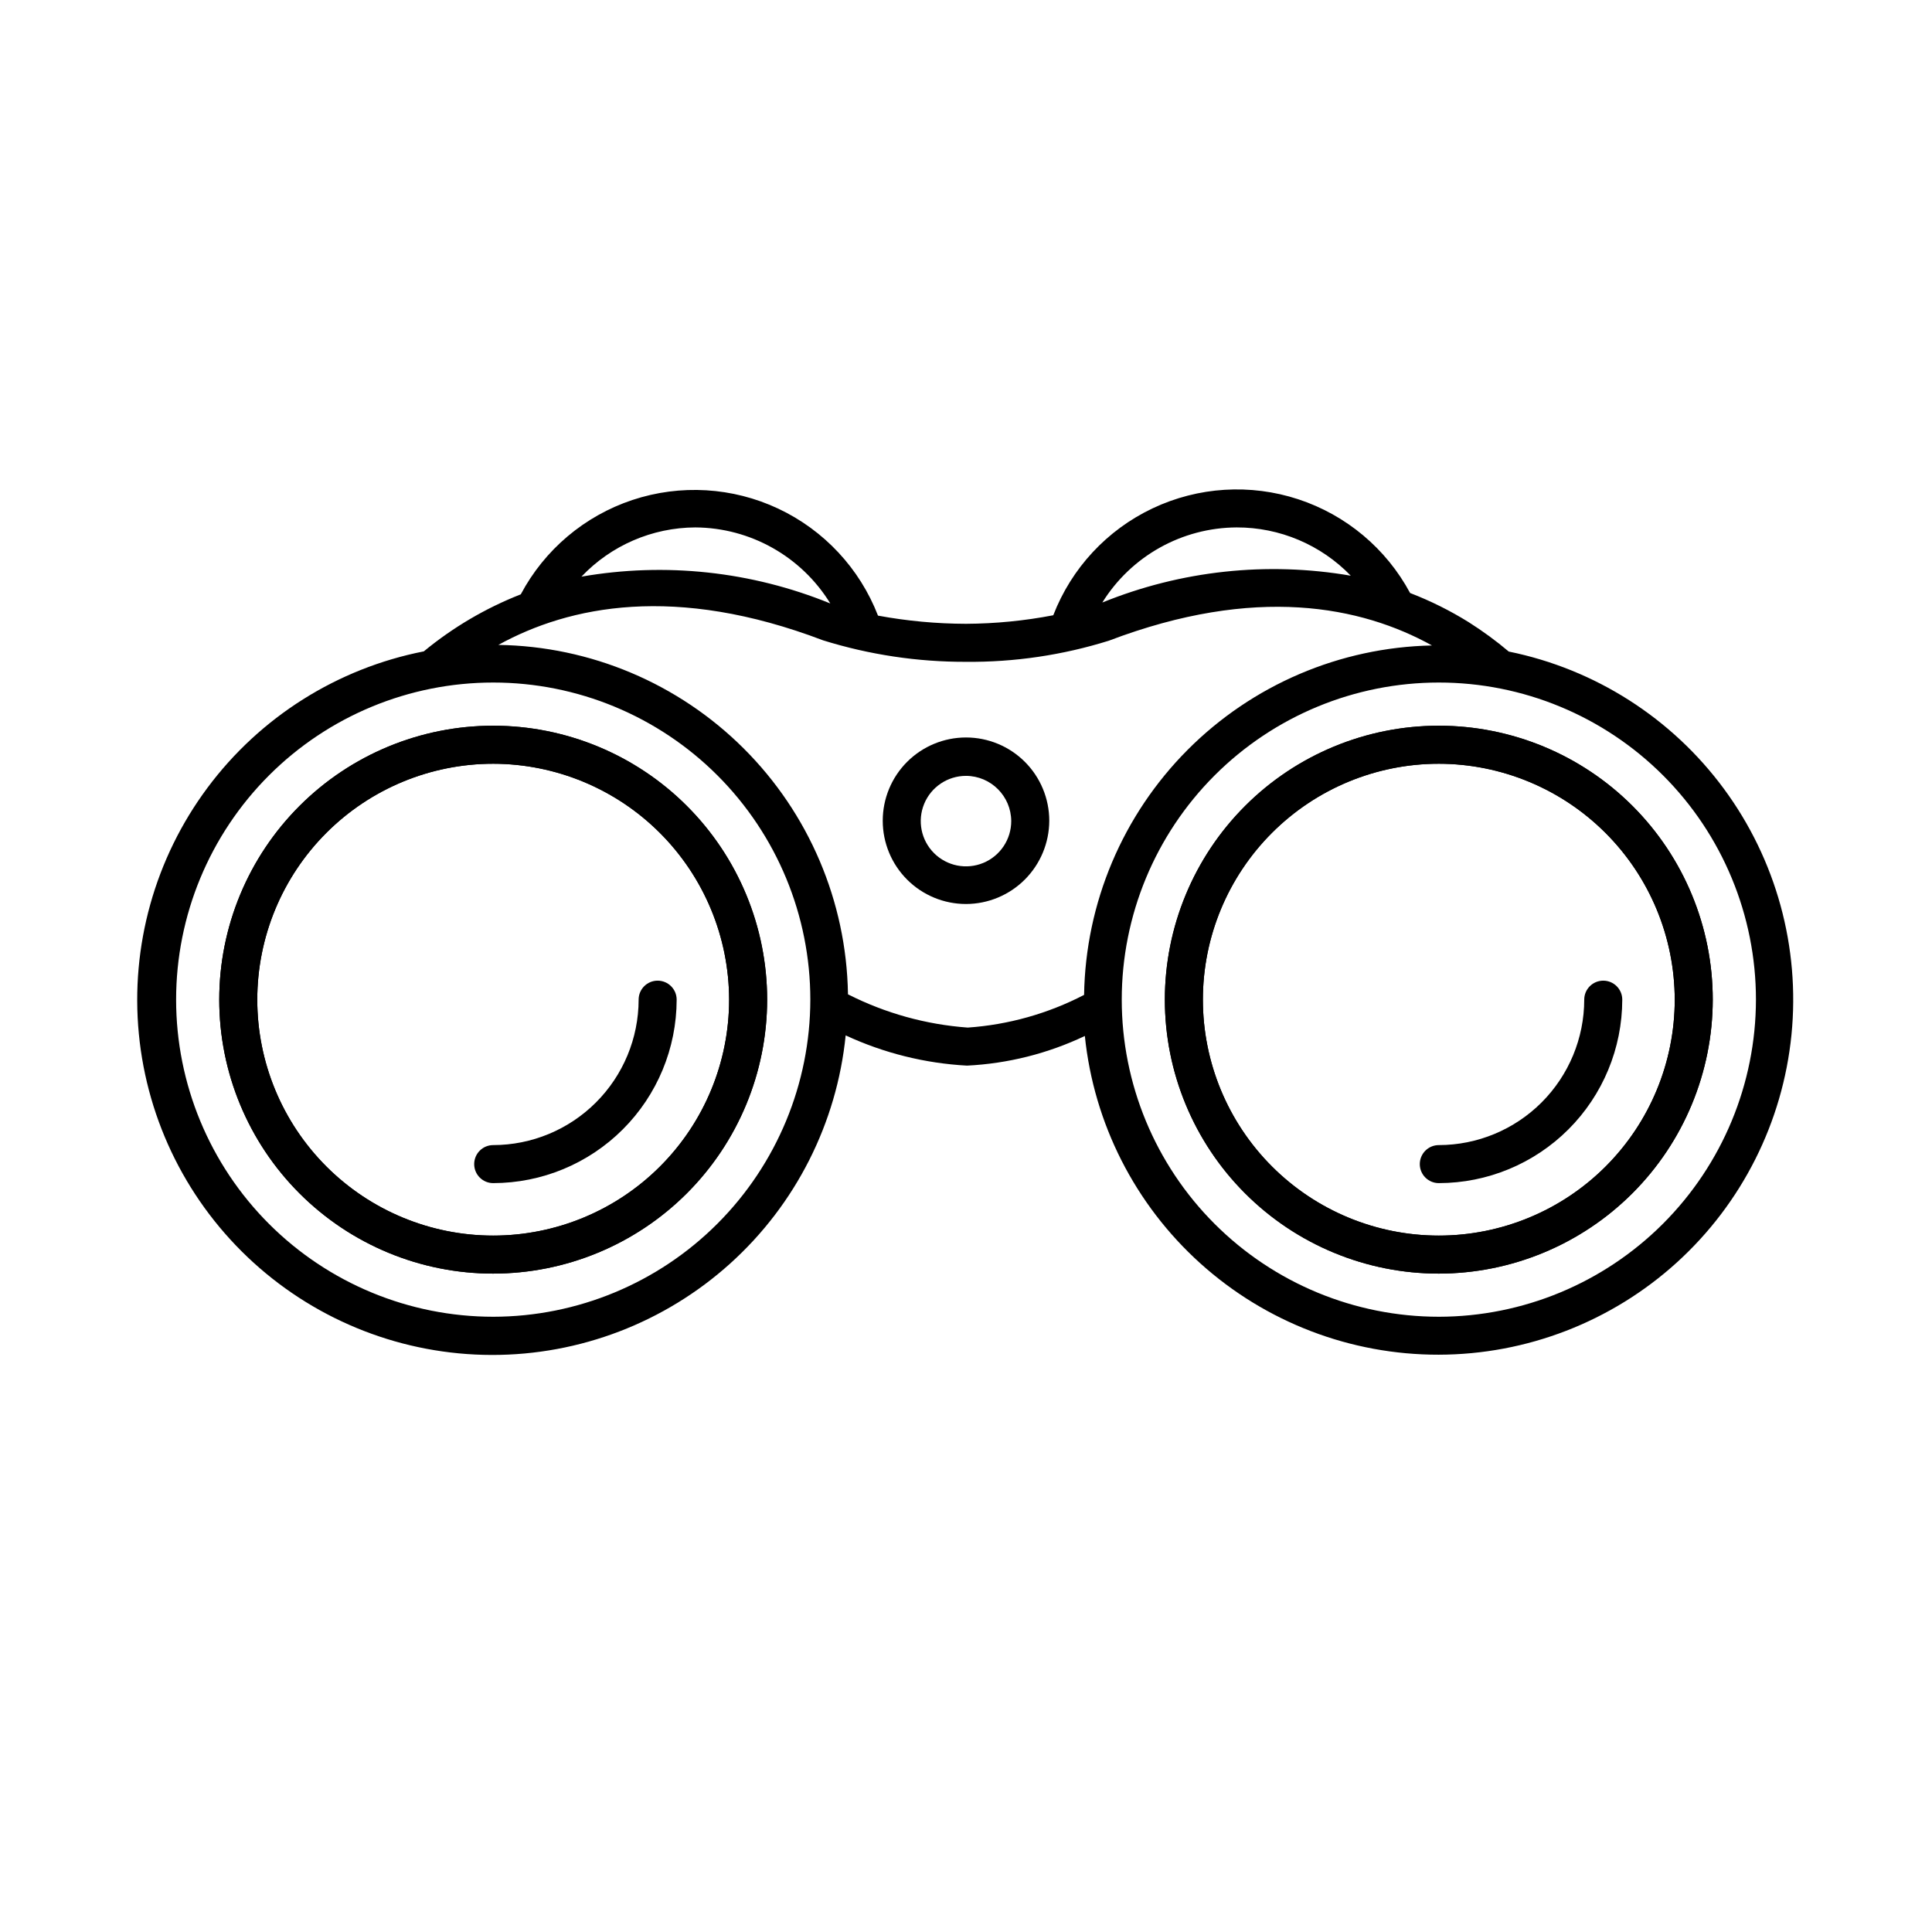
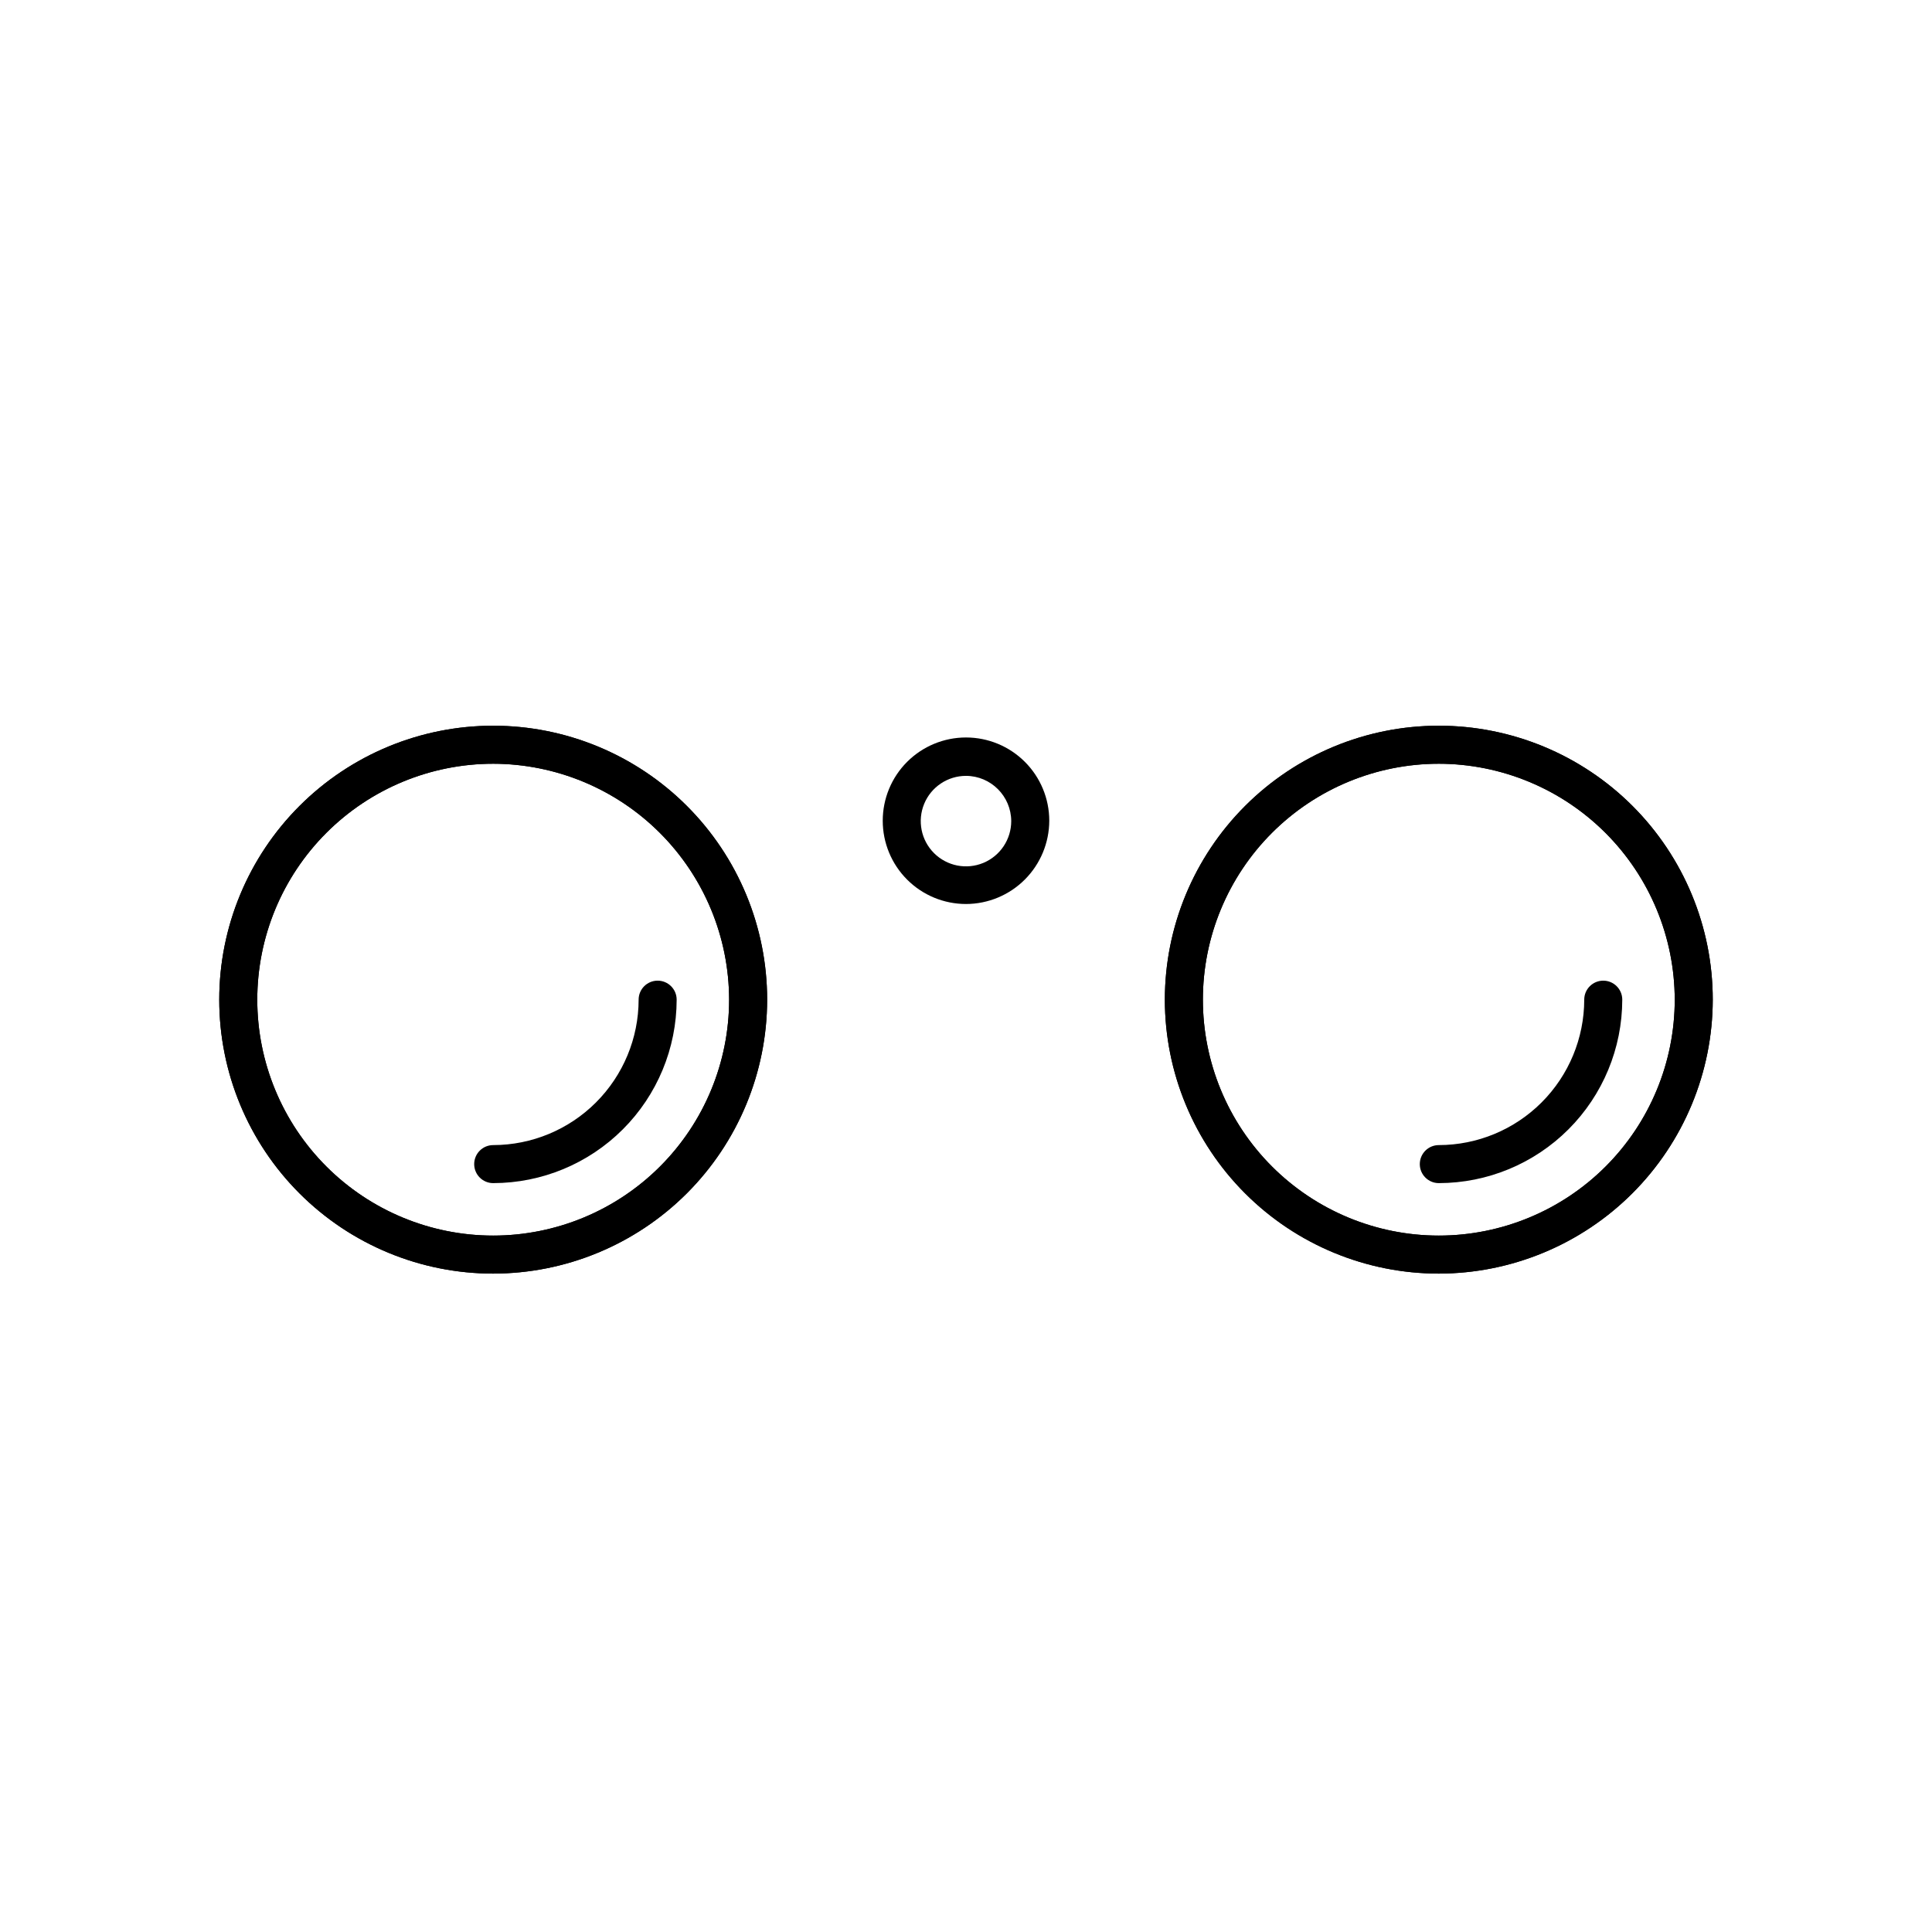
<svg xmlns="http://www.w3.org/2000/svg" fill="#000000" width="800px" height="800px" version="1.1" viewBox="144 144 512 512">
  <g>
    <path d="m274.7 481.52c-19.254 0-37.719-7.648-51.332-21.266-13.617-13.613-21.266-32.078-21.266-51.336 0-19.254 7.648-37.719 21.266-51.332 13.613-13.617 32.078-21.266 51.332-21.266 19.258 0 37.723 7.648 51.336 21.266 13.617 13.613 21.266 32.078 21.266 51.332-0.016 19.254-7.668 37.711-21.277 51.324-13.613 13.609-32.07 21.262-51.324 21.277zm0-135.12c-16.582 0-32.484 6.586-44.207 18.312-11.727 11.723-18.312 27.625-18.312 44.207 0 16.582 6.586 32.488 18.312 44.211 11.723 11.727 27.625 18.312 44.207 18.312s32.488-6.586 44.211-18.312c11.727-11.723 18.312-27.629 18.312-44.211-0.027-16.57-6.621-32.461-18.34-44.18s-27.609-18.316-44.184-18.34z" />
    <path d="m274.7 481.52c-19.254 0-37.719-7.648-51.332-21.266-13.617-13.613-21.266-32.078-21.266-51.336 0-19.254 7.648-37.719 21.266-51.332 13.613-13.617 32.078-21.266 51.332-21.266 19.258 0 37.723 7.648 51.336 21.266 13.617 13.613 21.266 32.078 21.266 51.332-0.016 19.254-7.668 37.711-21.277 51.324-13.613 13.609-32.07 21.262-51.324 21.277zm0-135.12c-16.582 0-32.484 6.586-44.207 18.312-11.727 11.723-18.312 27.625-18.312 44.207 0 16.582 6.586 32.488 18.312 44.211 11.723 11.727 27.625 18.312 44.207 18.312s32.488-6.586 44.211-18.312c11.727-11.723 18.312-27.629 18.312-44.211-0.027-16.57-6.621-32.461-18.34-44.18s-27.609-18.316-44.184-18.34z" />
-     <path d="m543.84 316.67c-3.344-2.824-6.879-5.418-10.578-7.758-4.934-3.074-10.145-5.672-15.57-7.758-6.328-11.773-16.941-20.668-29.641-24.844-12.699-4.176-26.516-3.312-38.598 2.406s-21.508 15.863-26.324 28.332c-7.625 1.469-15.363 2.227-23.125 2.266-7.828-0.02-15.633-0.742-23.328-2.168-4.836-12.484-14.293-22.633-26.41-28.34-12.113-5.703-25.961-6.527-38.668-2.305-12.707 4.227-23.301 13.18-29.586 25.004-9.309 3.648-17.984 8.75-25.695 15.113-22.926 4.508-43.352 17.383-57.312 36.117-13.957 18.734-20.449 41.992-18.211 65.246 2.242 23.258 13.051 44.848 30.328 60.574 17.277 15.73 39.785 24.469 63.148 24.52s45.91-8.594 63.254-24.246 28.246-37.195 30.586-60.441c10.109 4.691 21.02 7.41 32.145 8.012 10.828-0.531 21.445-3.199 31.238-7.859 2.387 23.195 13.301 44.676 30.625 60.281 17.324 15.605 39.824 24.227 63.145 24.188 23.316-0.039 45.789-8.73 63.062-24.391 17.273-15.664 28.117-37.18 30.43-60.383s-4.066-46.438-17.91-65.203c-13.84-18.762-34.152-31.723-57.004-36.363zm-72.094-32.898c11.395-0.02 22.309 4.598 30.227 12.797-22.18-3.828-44.992-1.367-65.848 7.106 7.66-12.32 21.113-19.836 35.621-19.902zm-143.48 0c14.602 0.086 28.129 7.707 35.77 20.152-20.879-8.516-43.734-10.977-65.949-7.106 7.859-8.281 18.762-12.996 30.18-13.047zm-53.559 209.18c-22.285 0-43.66-8.855-59.422-24.613-15.758-15.762-24.613-37.137-24.613-59.426 0-22.285 8.855-43.66 24.613-59.422 15.762-15.758 37.137-24.613 59.422-24.613 22.289 0 43.664 8.855 59.426 24.613 15.758 15.762 24.613 37.137 24.613 59.422-0.027 22.281-8.891 43.641-24.645 59.395s-37.113 24.617-59.395 24.645zm94.012-85.648c-0.43-24.414-10.336-47.707-27.625-64.949-17.289-17.246-40.609-27.09-65.023-27.449 18.844-10.379 46.906-16.121 86.051-1.211 12.266 3.816 25.039 5.734 37.887 5.695 12.824 0.117 25.59-1.77 37.836-5.594 38.945-14.812 66.906-9.117 85.648 1.258h-0.004c-24.367 0.496-47.59 10.422-64.789 27.691-17.195 17.273-27.02 40.543-27.406 64.91-9.578 4.969-20.07 7.918-30.832 8.664-11.062-0.805-21.852-3.801-31.742-8.816zm156.59 85.648c-22.289 0-43.664-8.855-59.422-24.613-15.762-15.762-24.613-37.137-24.613-59.426 0-22.285 8.852-43.66 24.613-59.422 15.758-15.758 37.133-24.613 59.422-24.613 22.285 0 43.66 8.855 59.422 24.613 15.758 15.762 24.613 37.137 24.613 59.422-0.027 22.281-8.891 43.641-24.645 59.395s-37.113 24.617-59.391 24.645z" />
    <path d="m525.3 481.52c-19.254 0-37.723-7.648-51.336-21.266-13.613-13.613-21.266-32.078-21.266-51.336 0-19.254 7.652-37.719 21.266-51.332 13.613-13.617 32.082-21.266 51.336-21.266s37.719 7.648 51.336 21.266c13.613 13.613 21.262 32.078 21.262 51.332-0.027 19.25-7.684 37.699-21.293 51.309-13.609 13.609-32.059 21.266-51.305 21.293zm0-135.12c-16.582 0-32.484 6.586-44.211 18.312-11.727 11.723-18.312 27.625-18.312 44.207 0 16.582 6.586 32.488 18.312 44.211 11.727 11.727 27.629 18.312 44.211 18.312s32.484-6.586 44.211-18.312c11.723-11.723 18.312-27.629 18.312-44.211-0.027-16.57-6.625-32.461-18.344-44.18s-27.605-18.316-44.18-18.34z" />
    <path d="m525.3 481.52c-19.254 0-37.723-7.648-51.336-21.266-13.613-13.613-21.266-32.078-21.266-51.336 0-19.254 7.652-37.719 21.266-51.332 13.613-13.617 32.082-21.266 51.336-21.266s37.719 7.648 51.336 21.266c13.613 13.613 21.262 32.078 21.262 51.332-0.027 19.25-7.684 37.699-21.293 51.309-13.609 13.609-32.059 21.266-51.305 21.293zm0-135.12c-16.582 0-32.484 6.586-44.211 18.312-11.727 11.723-18.312 27.625-18.312 44.207 0 16.582 6.586 32.488 18.312 44.211 11.727 11.727 27.629 18.312 44.211 18.312s32.484-6.586 44.211-18.312c11.723-11.723 18.312-27.629 18.312-44.211-0.027-16.57-6.625-32.461-18.344-44.18s-27.605-18.316-44.18-18.34z" />
    <path d="m400 383.57c-5.856 0-11.465-2.324-15.605-6.465-4.137-4.137-6.461-9.75-6.461-15.602 0-5.852 2.324-11.465 6.461-15.605 4.141-4.137 9.75-6.461 15.605-6.461 5.852 0 11.465 2.324 15.602 6.461 4.141 4.141 6.465 9.754 6.465 15.605-0.016 5.848-2.344 11.453-6.481 15.59-4.133 4.133-9.738 6.465-15.586 6.477zm0-33.957c-4.852 0-9.223 2.922-11.078 7.402s-0.832 9.637 2.598 13.066c3.43 3.43 8.586 4.457 13.066 2.602 4.481-1.855 7.402-6.231 7.402-11.078-0.027-6.613-5.379-11.965-11.988-11.992z" />
    <path d="m274.7 457.54c-2.781 0-5.035-2.258-5.035-5.039s2.254-5.039 5.035-5.039c10.219-0.012 20.016-4.078 27.238-11.305 7.227-7.223 11.293-17.02 11.305-27.238 0-2.781 2.258-5.035 5.039-5.035s5.039 2.254 5.039 5.035c-0.016 12.891-5.141 25.25-14.258 34.363-9.113 9.117-21.473 14.242-34.363 14.258z" />
    <path d="m525.3 457.54c-2.785 0-5.039-2.258-5.039-5.039s2.254-5.039 5.039-5.039c10.215-0.012 20.012-4.078 27.238-11.305 7.223-7.223 11.289-17.02 11.301-27.238 0-2.781 2.258-5.035 5.039-5.035s5.039 2.254 5.039 5.035c-0.016 12.891-5.141 25.25-14.254 34.363-9.117 9.117-21.473 14.242-34.363 14.258z" />
  </g>
</svg>